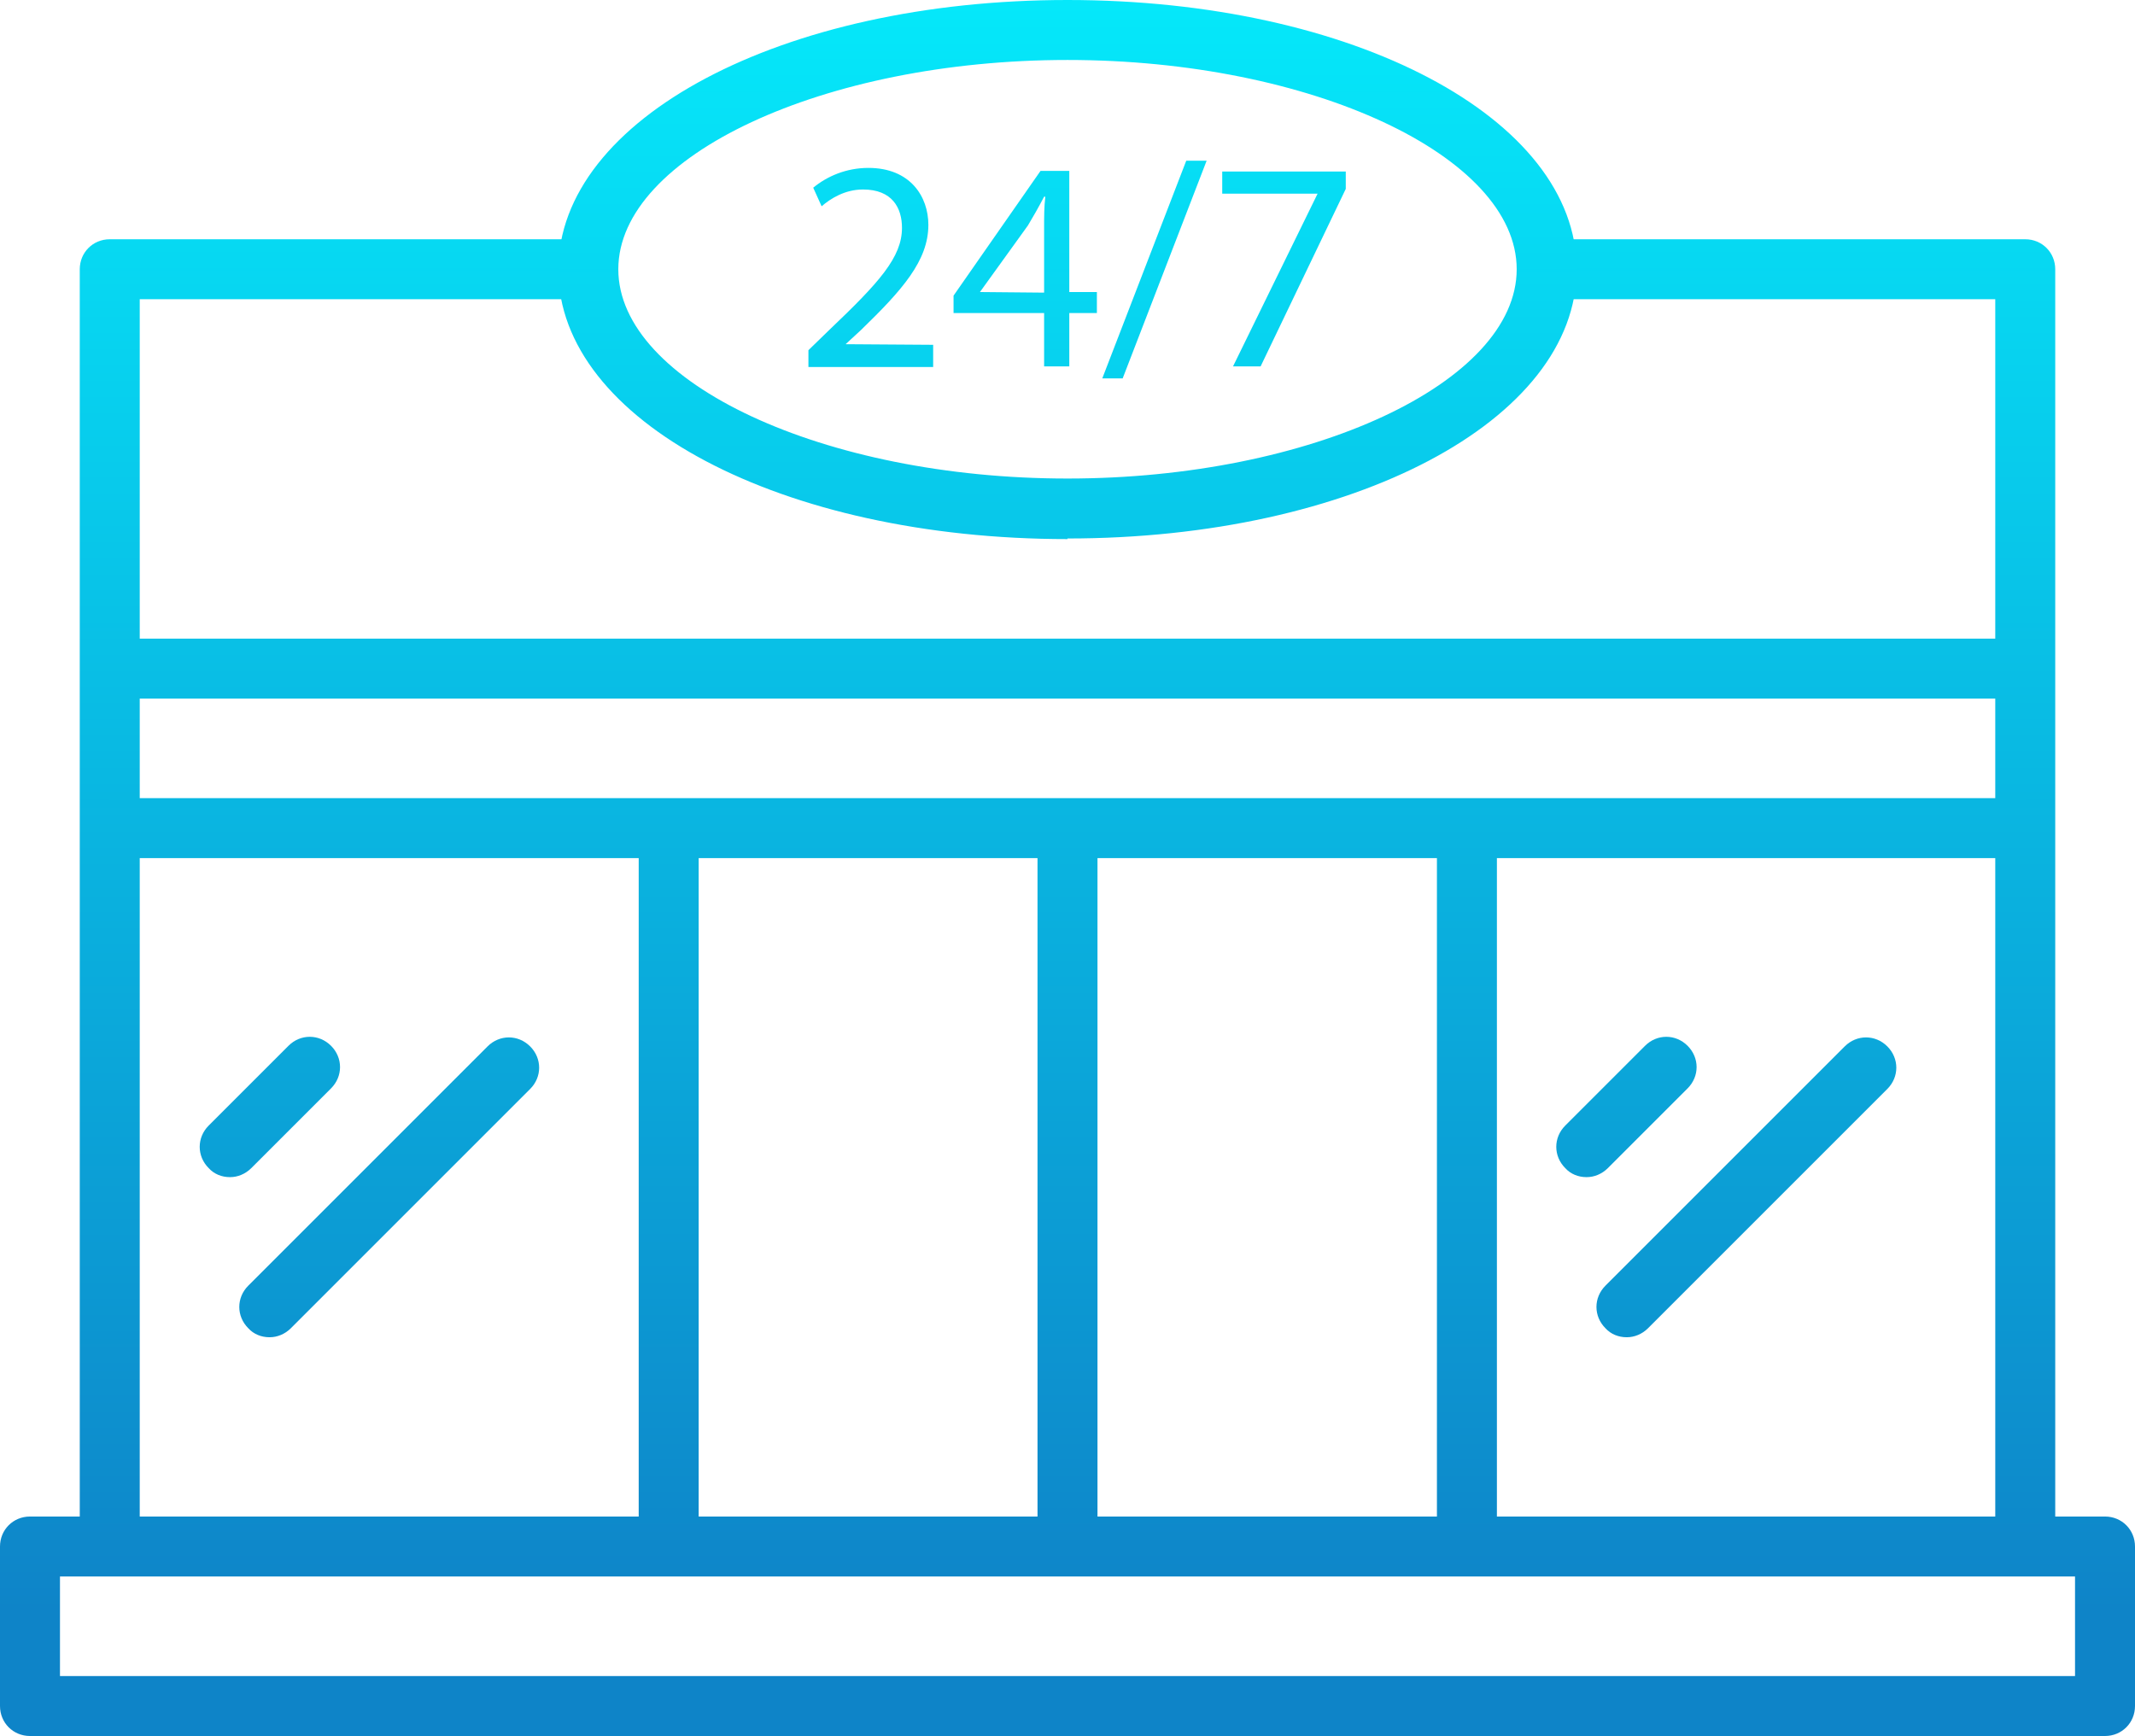
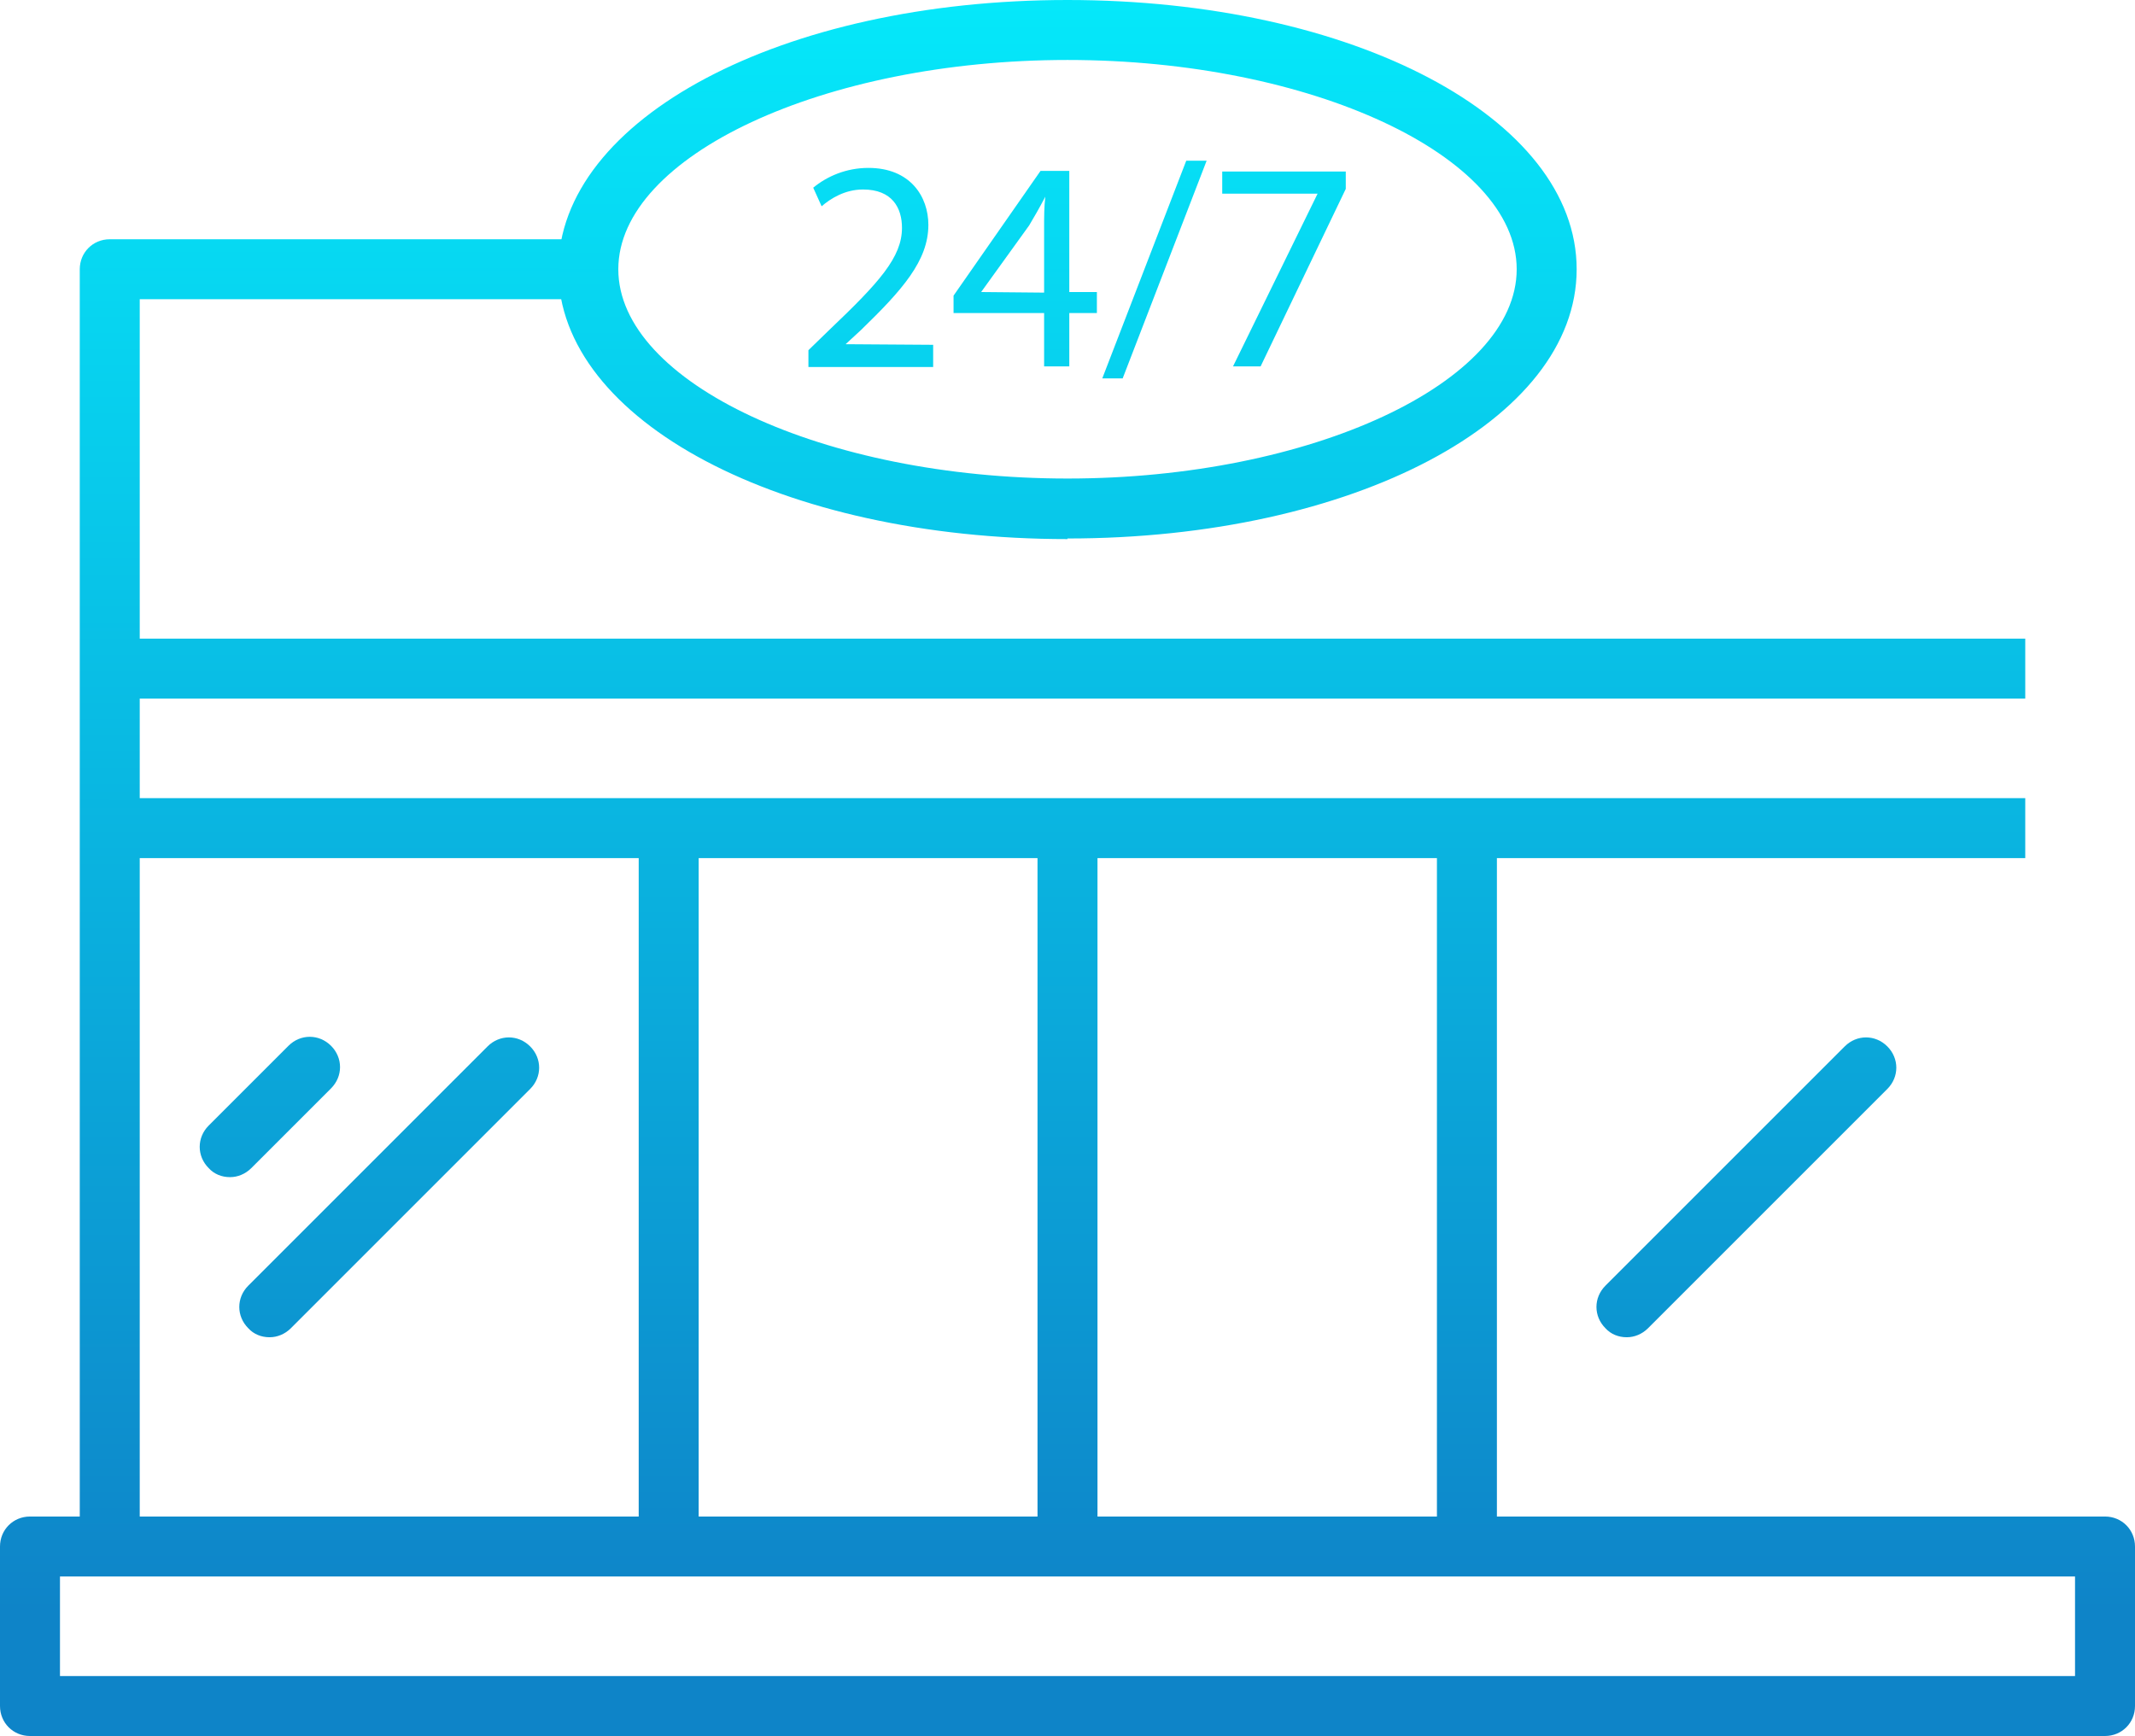
<svg xmlns="http://www.w3.org/2000/svg" xmlns:xlink="http://www.w3.org/1999/xlink" id="b" viewBox="0 0 35.6 28.95">
  <defs>
    <linearGradient id="d" x1="30.03" y1=".05" x2="30.03" y2="26.89" gradientUnits="userSpaceOnUse">
      <stop offset="0" stop-color="#05e8fa" />
      <stop offset="1" stop-color="#0e84c8" />
    </linearGradient>
    <linearGradient id="e" x1="5.57" y1=".05" x2="5.57" y2="26.89" xlink:href="#d" />
    <linearGradient id="f" x1="17.8" y1=".05" x2="17.8" y2="26.89" xlink:href="#d" />
    <linearGradient id="g" x1="17.8" y1=".05" x2="17.8" y2="26.89" xlink:href="#d" />
    <linearGradient id="h" x1="17.8" y1=".05" x2="17.8" y2="26.89" xlink:href="#d" />
    <linearGradient id="i" x1="17.8" y1=".05" x2="17.8" y2="26.89" xlink:href="#d" />
    <linearGradient id="j" x1="17.8" y1=".05" x2="17.8" y2="26.89" xlink:href="#d" />
    <linearGradient id="k" x1="11.15" y1=".05" x2="11.15" y2="26.89" xlink:href="#d" />
    <linearGradient id="l" x1="24.46" y1=".05" x2="24.46" y2="26.89" xlink:href="#d" />
    <linearGradient id="m" x1="27.12" y1=".05" x2="27.12" y2="26.89" xlink:href="#d" />
    <linearGradient id="n" x1="29.12" y1=".05" x2="29.12" y2="26.89" xlink:href="#d" />
    <linearGradient id="o" x1="4.49" y1=".05" x2="4.49" y2="26.89" xlink:href="#d" />
    <linearGradient id="p" x1="6.49" y1=".05" x2="6.49" y2="26.89" xlink:href="#d" />
    <linearGradient id="q" x1="14.52" y1=".05" x2="14.52" y2="26.89" xlink:href="#d" />
    <linearGradient id="r" x1="17.09" y1=".05" x2="17.09" y2="26.89" xlink:href="#d" />
    <linearGradient id="s" x1="19.25" y1=".05" x2="19.25" y2="26.89" xlink:href="#d" />
    <linearGradient id="t" x1="21.41" y1=".05" x2="21.41" y2="26.89" xlink:href="#d" />
  </defs>
  <g id="c">
-     <path d="m34.27,25.79h-1V4.99h-7.49v-1h7.99c.28,0,.5.22.5.5v21.3Z" style="fill:url(#d); stroke-width:0px;" />
    <path d="m2.33,25.79h-1V4.49c0-.28.22-.5.5-.5h7.99v1H2.33v20.8Z" style="fill:url(#e); stroke-width:0px;" />
    <path d="m35.1,28.95H.5c-.28,0-.5-.22-.5-.5v-2.66c0-.28.22-.5.5-.5h34.6c.28,0,.5.22.5.5v2.66c0,.28-.22.5-.5.5ZM1,27.95h33.6v-1.66H1v1.66Z" style="fill:url(#f); stroke-width:0px;" />
    <path d="m17.8,8.99c-4.76,0-8.49-1.97-8.49-4.49S13.04,0,17.8,0s8.49,1.97,8.49,4.49-3.73,4.49-8.49,4.49Zm0-7.99c-4.06,0-7.49,1.6-7.49,3.49s3.43,3.49,7.49,3.49,7.49-1.6,7.49-3.49-3.43-3.49-7.49-3.49Z" style="fill:url(#g); stroke-width:0px;" />
    <rect x="1.83" y="13.31" width="31.94" height="1" style="fill:url(#h); stroke-width:0px;" />
    <rect x="1.83" y="10.65" width="31.94" height="1" style="fill:url(#i); stroke-width:0px;" />
    <rect x="17.3" y="13.81" width="1" height="11.98" style="fill:url(#j); stroke-width:0px;" />
    <rect x="10.65" y="13.81" width="1" height="11.98" style="fill:url(#k); stroke-width:0px;" />
    <rect x="23.96" y="13.81" width="1" height="11.98" style="fill:url(#l); stroke-width:0px;" />
-     <path d="m26.45,19.63c-.13,0-.26-.05-.35-.15-.2-.2-.2-.51,0-.71l1.33-1.33c.2-.2.51-.2.71,0s.2.51,0,.71l-1.33,1.33c-.1.1-.23.15-.35.15Z" style="fill:url(#m); stroke-width:0px;" />
    <path d="m27.12,22.3c-.13,0-.26-.05-.35-.15-.2-.2-.2-.51,0-.71l3.99-3.99c.2-.2.51-.2.71,0s.2.51,0,.71l-3.99,3.99c-.1.1-.23.15-.35.15Z" style="fill:url(#n); stroke-width:0px;" />
    <path d="m3.83,19.63c-.13,0-.26-.05-.35-.15-.2-.2-.2-.51,0-.71l1.33-1.33c.2-.2.51-.2.71,0s.2.51,0,.71l-1.33,1.33c-.1.1-.23.15-.35.15Z" style="fill:url(#o); stroke-width:0px;" />
    <path d="m4.49,22.3c-.13,0-.26-.05-.35-.15-.2-.2-.2-.51,0-.71l3.99-3.99c.2-.2.51-.2.71,0s.2.51,0,.71l-3.99,3.99c-.1.1-.23.15-.35.15Z" style="fill:url(#p); stroke-width:0px;" />
    <path d="m13.48,6.11v-.27l.35-.34c.83-.79,1.21-1.21,1.21-1.7,0-.33-.16-.64-.65-.64-.3,0-.54.15-.69.28l-.14-.31c.23-.19.55-.33.92-.33.7,0,1,.48,1,.95,0,.6-.44,1.09-1.12,1.75l-.26.24h0s1.46.01,1.46.01v.37h-2.08Z" style="fill:url(#q); stroke-width:0px;" />
-     <path d="m17.41,6.11v-.89h-1.51v-.29l1.45-2.08h.48v2.02h.46v.35h-.46v.89h-.42Zm0-1.23v-1.09c0-.17,0-.34.02-.51h-.02c-.1.19-.18.33-.27.48l-.8,1.11h0s1.07.01,1.07.01Z" style="fill:url(#r); stroke-width:0px;" />
+     <path d="m17.41,6.11v-.89h-1.51v-.29l1.45-2.08h.48v2.02h.46v.35h-.46v.89h-.42Zm0-1.23v-1.09c0-.17,0-.34.02-.51c-.1.19-.18.33-.27.48l-.8,1.11h0s1.07.01,1.07.01Z" style="fill:url(#r); stroke-width:0px;" />
    <path d="m18.38,6.31l1.4-3.63h.34l-1.4,3.63h-.34Z" style="fill:url(#s); stroke-width:0px;" />
    <path d="m22.44,2.86v.29l-1.42,2.96h-.46l1.41-2.88h0s-1.59,0-1.59,0v-.37h2.05Z" style="fill:url(#t); stroke-width:0px;" />
  </g>
</svg>